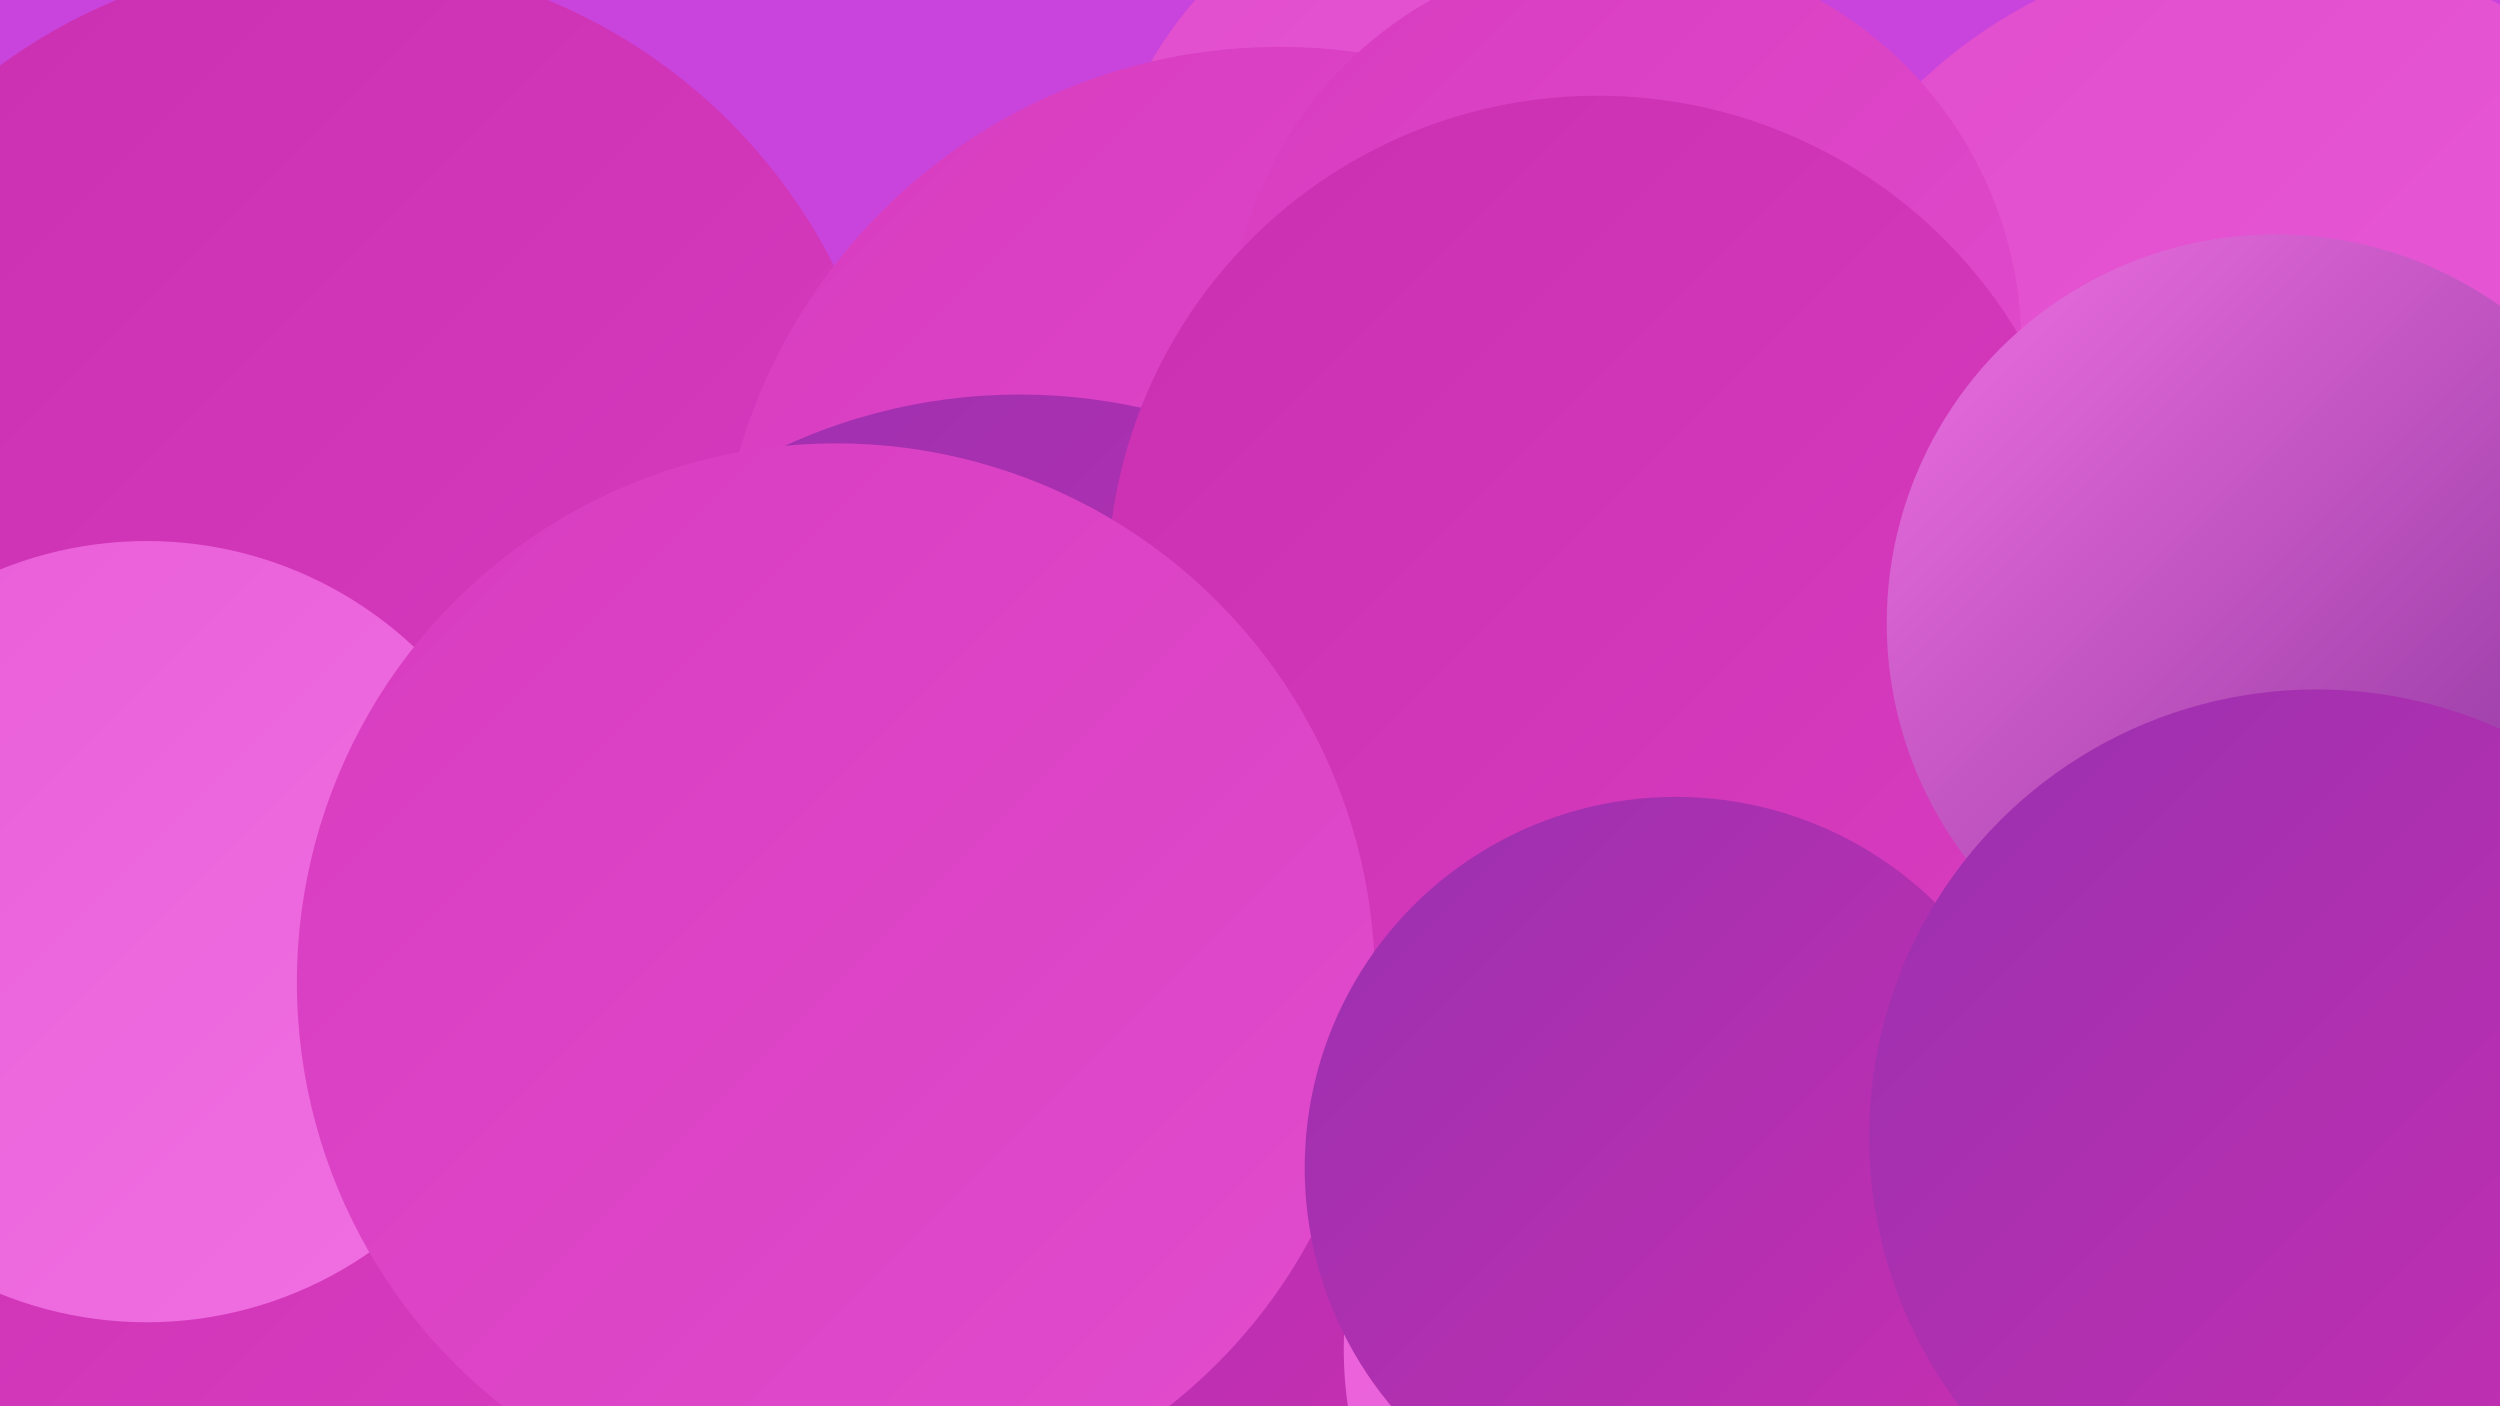
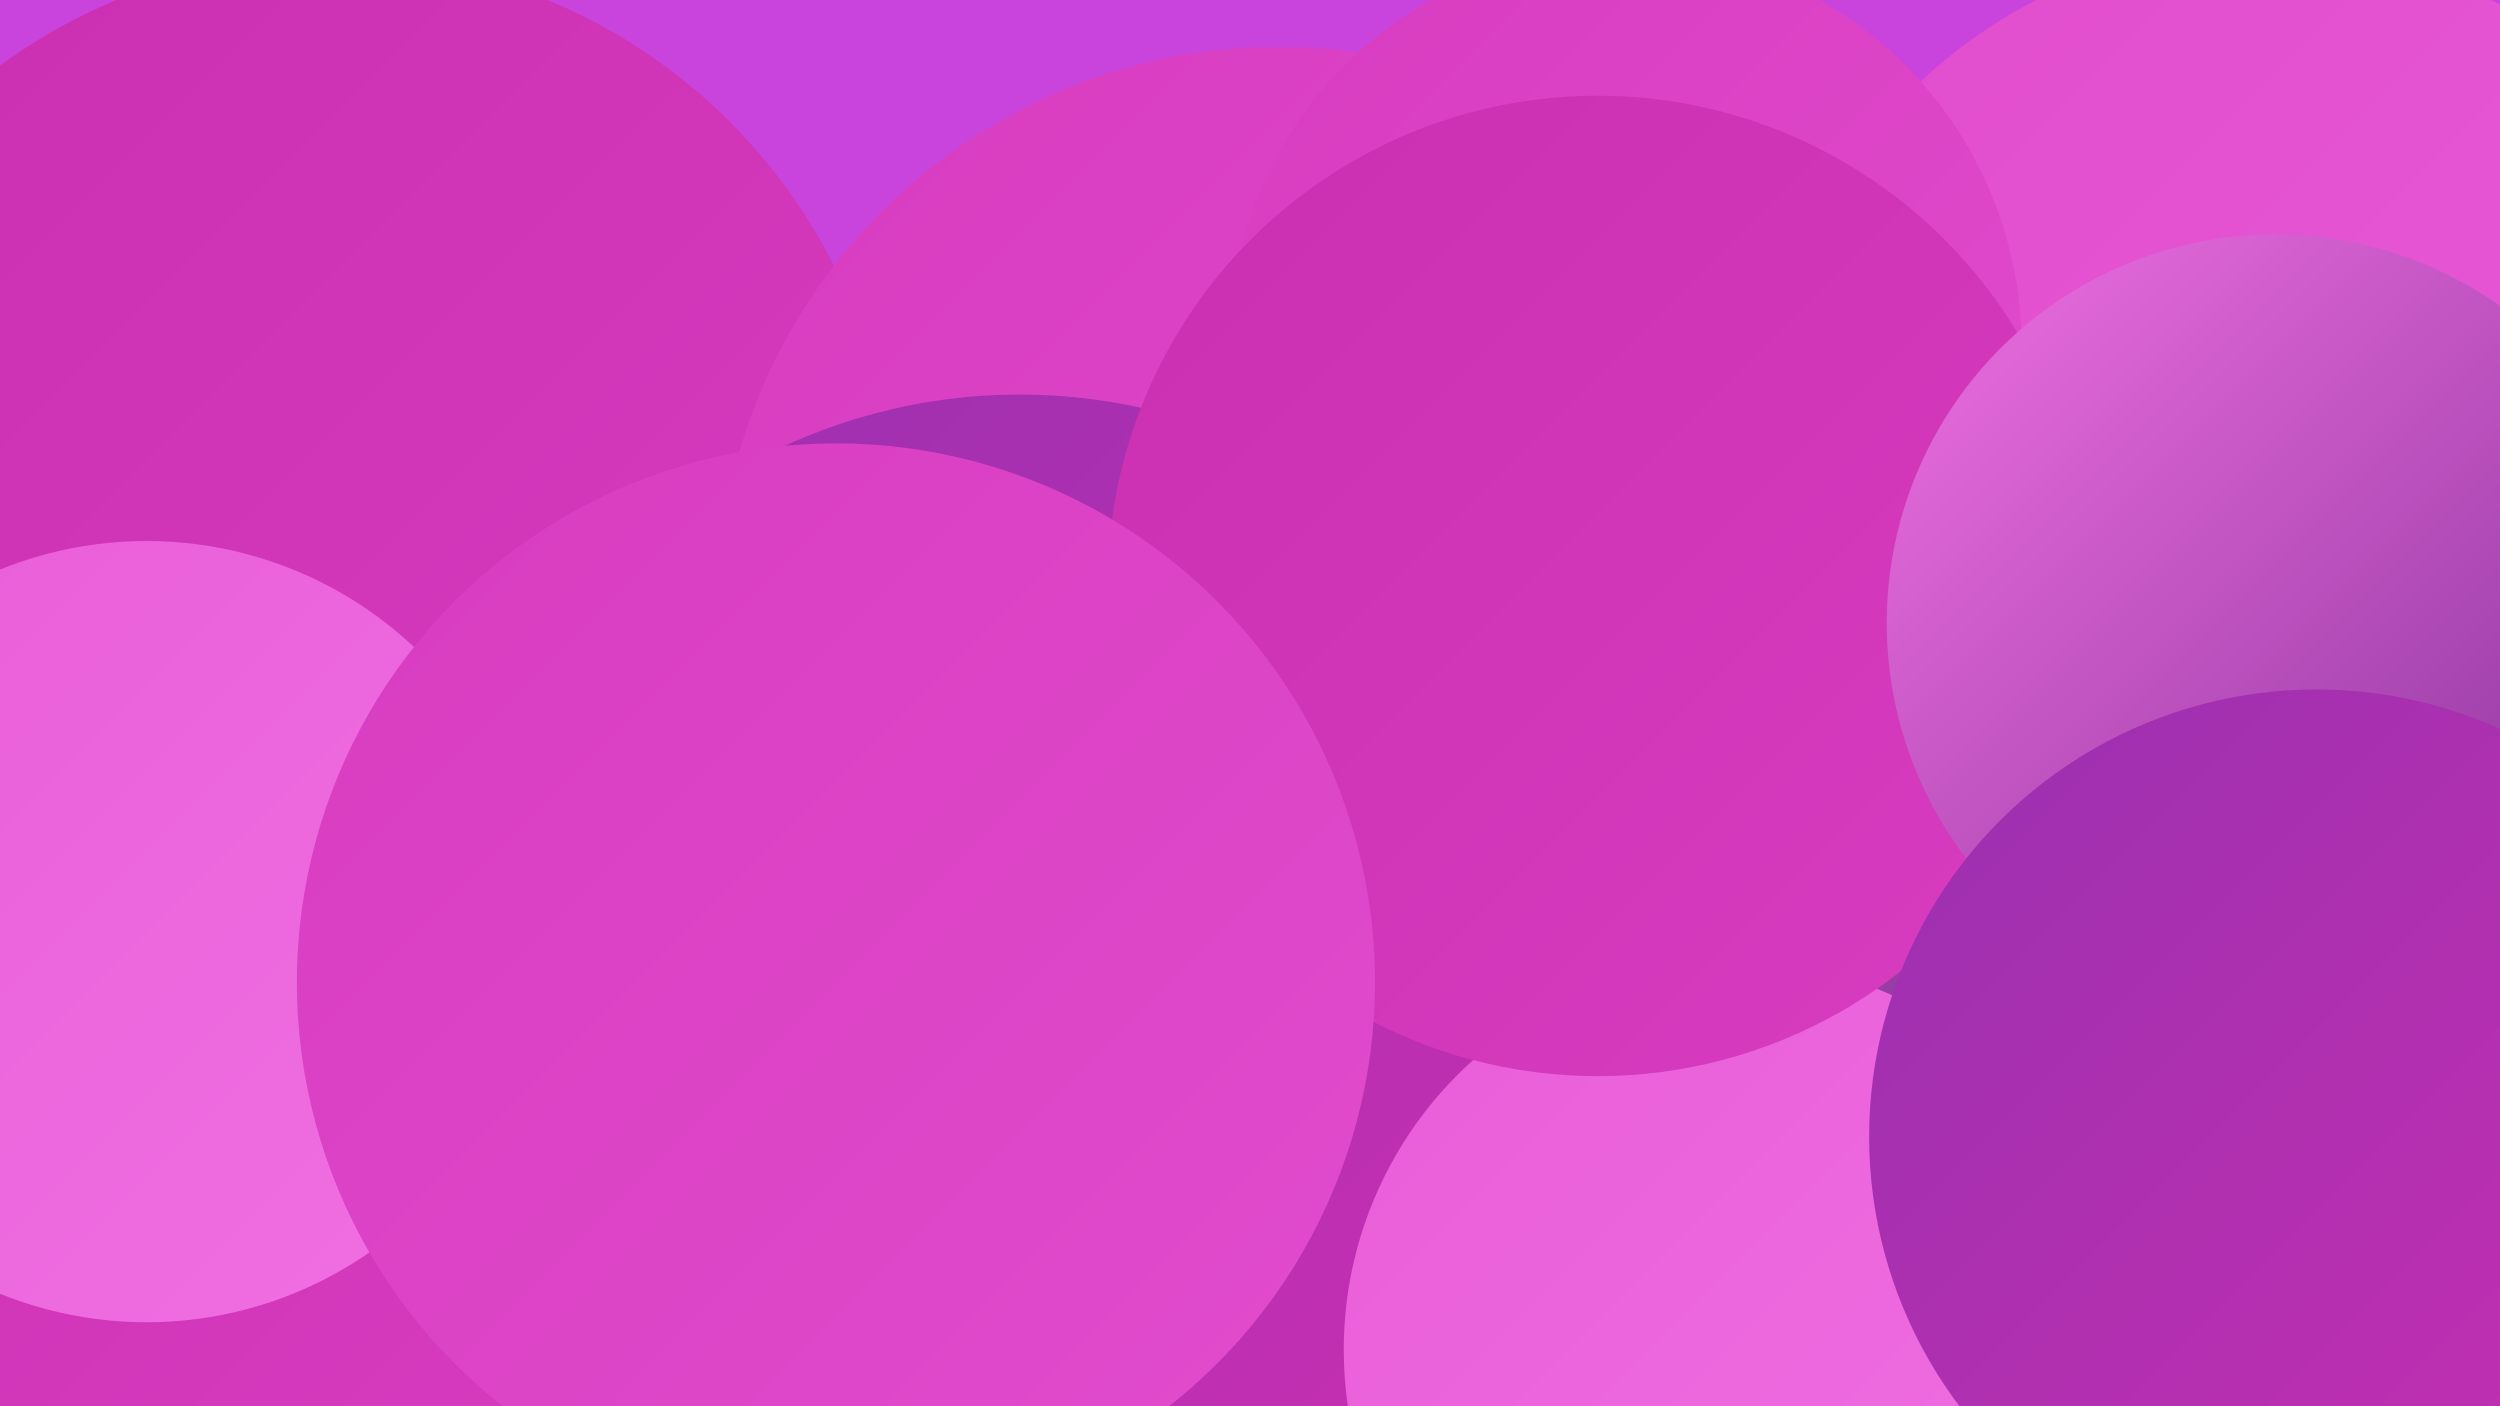
<svg xmlns="http://www.w3.org/2000/svg" width="1280" height="720">
  <defs>
    <linearGradient id="grad0" x1="0%" y1="0%" x2="100%" y2="100%">
      <stop offset="0%" style="stop-color:#833097;stop-opacity:1" />
      <stop offset="100%" style="stop-color:#9930b0;stop-opacity:1" />
    </linearGradient>
    <linearGradient id="grad1" x1="0%" y1="0%" x2="100%" y2="100%">
      <stop offset="0%" style="stop-color:#9930b0;stop-opacity:1" />
      <stop offset="100%" style="stop-color:#ca2fb1;stop-opacity:1" />
    </linearGradient>
    <linearGradient id="grad2" x1="0%" y1="0%" x2="100%" y2="100%">
      <stop offset="0%" style="stop-color:#ca2fb1;stop-opacity:1" />
      <stop offset="100%" style="stop-color:#d83cc0;stop-opacity:1" />
    </linearGradient>
    <linearGradient id="grad3" x1="0%" y1="0%" x2="100%" y2="100%">
      <stop offset="0%" style="stop-color:#d83cc0;stop-opacity:1" />
      <stop offset="100%" style="stop-color:#e14ccd;stop-opacity:1" />
    </linearGradient>
    <linearGradient id="grad4" x1="0%" y1="0%" x2="100%" y2="100%">
      <stop offset="0%" style="stop-color:#e14ccd;stop-opacity:1" />
      <stop offset="100%" style="stop-color:#e95dd8;stop-opacity:1" />
    </linearGradient>
    <linearGradient id="grad5" x1="0%" y1="0%" x2="100%" y2="100%">
      <stop offset="0%" style="stop-color:#e95dd8;stop-opacity:1" />
      <stop offset="100%" style="stop-color:#f070e2;stop-opacity:1" />
    </linearGradient>
    <linearGradient id="grad6" x1="0%" y1="0%" x2="100%" y2="100%">
      <stop offset="0%" style="stop-color:#f070e2;stop-opacity:1" />
      <stop offset="100%" style="stop-color:#833097;stop-opacity:1" />
    </linearGradient>
  </defs>
  <rect width="1280" height="720" fill="#c844dd" />
  <circle cx="20" cy="427" r="237" fill="url(#grad6)" />
-   <circle cx="914" cy="536" r="208" fill="url(#grad6)" />
  <circle cx="764" cy="361" r="284" fill="url(#grad6)" />
  <circle cx="1042" cy="701" r="193" fill="url(#grad4)" />
  <circle cx="116" cy="516" r="263" fill="url(#grad2)" />
  <circle cx="170" cy="266" r="288" fill="url(#grad2)" />
  <circle cx="476" cy="553" r="241" fill="url(#grad5)" />
  <circle cx="1274" cy="456" r="220" fill="url(#grad6)" />
  <circle cx="1159" cy="228" r="256" fill="url(#grad4)" />
-   <circle cx="764" cy="133" r="202" fill="url(#grad4)" />
  <circle cx="655" cy="312" r="288" fill="url(#grad3)" />
  <circle cx="522" cy="490" r="288" fill="url(#grad1)" />
  <circle cx="887" cy="691" r="199" fill="url(#grad5)" />
  <circle cx="75" cy="477" r="200" fill="url(#grad5)" />
  <circle cx="832" cy="177" r="203" fill="url(#grad3)" />
  <circle cx="818" cy="300" r="251" fill="url(#grad2)" />
  <circle cx="428" cy="503" r="276" fill="url(#grad3)" />
-   <circle cx="858" cy="598" r="190" fill="url(#grad1)" />
  <circle cx="1165" cy="319" r="199" fill="url(#grad6)" />
  <circle cx="1186" cy="582" r="229" fill="url(#grad1)" />
</svg>